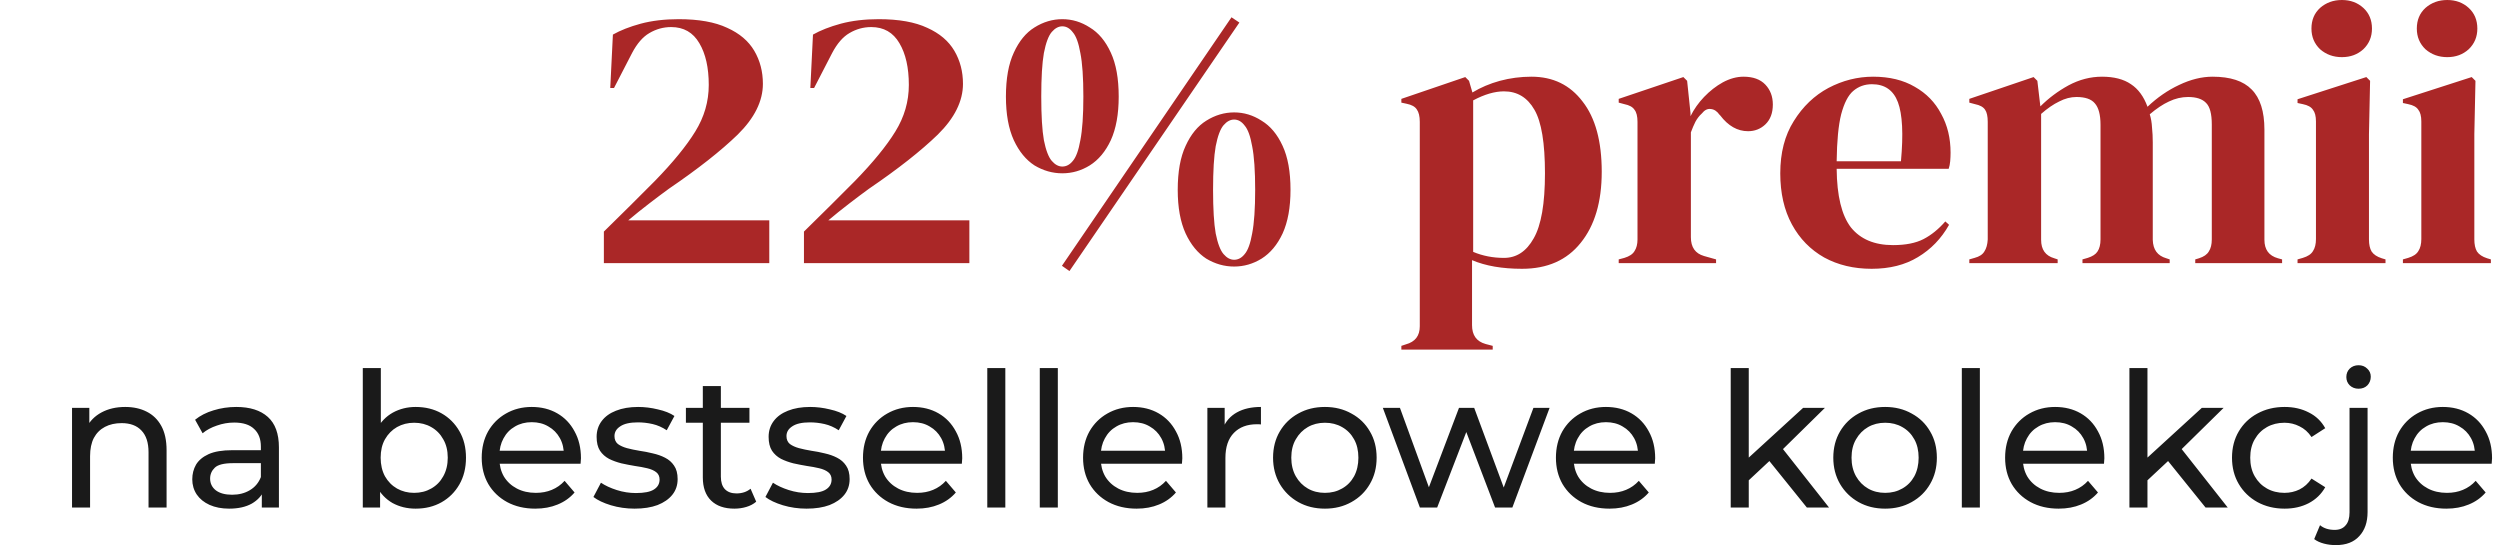
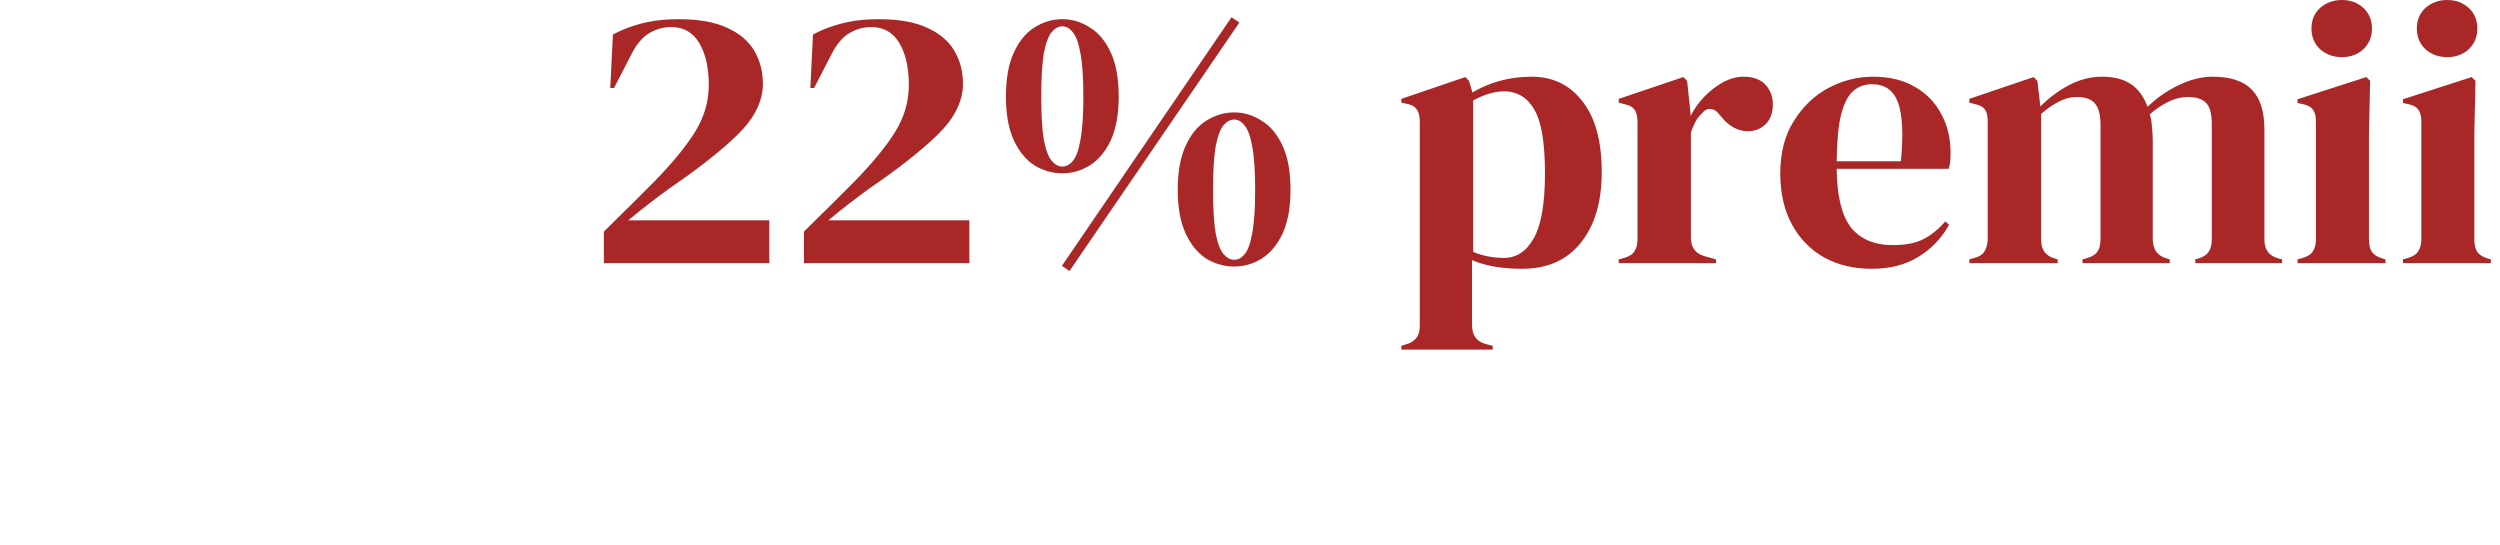
<svg xmlns="http://www.w3.org/2000/svg" width="399" height="87" viewBox="0 0 399 87" fill="none">
  <path d="M97.398 14.04L97.818 5.52C99.018 4.84 100.498 4.26 102.258 3.78C104.058 3.3 106.078 3.06 108.318 3.06C111.518 3.06 114.098 3.52 116.058 4.44C118.018 5.32 119.458 6.54 120.378 8.1C121.298 9.66 121.758 11.42 121.758 13.38C121.758 16.14 120.418 18.84 117.738 21.48C115.058 24.08 111.398 26.96 106.758 30.12C105.878 30.76 104.838 31.54 103.638 32.46C102.438 33.38 101.318 34.28 100.278 35.16H122.778V42H96.378V36.96C97.818 35.56 99.218 34.18 100.578 32.82C101.978 31.42 103.298 30.1 104.538 28.86C107.418 25.9 109.558 23.28 110.958 21C112.398 18.68 113.118 16.2 113.118 13.56C113.118 10.8 112.618 8.58 111.618 6.9C110.618 5.18 109.118 4.32 107.118 4.32C105.878 4.32 104.718 4.64 103.638 5.28C102.598 5.88 101.678 6.94 100.878 8.46L97.998 14.04H97.398ZM129.331 14.04L129.751 5.52C130.951 4.84 132.431 4.26 134.191 3.78C135.991 3.3 138.011 3.06 140.251 3.06C143.451 3.06 146.031 3.52 147.991 4.44C149.951 5.32 151.391 6.54 152.311 8.1C153.231 9.66 153.691 11.42 153.691 13.38C153.691 16.14 152.351 18.84 149.671 21.48C146.991 24.08 143.331 26.96 138.691 30.12C137.811 30.76 136.771 31.54 135.571 32.46C134.371 33.38 133.251 34.28 132.211 35.16H154.711V42H128.311V36.96C129.751 35.56 131.151 34.18 132.511 32.82C133.911 31.42 135.231 30.1 136.471 28.86C139.351 25.9 141.491 23.28 142.891 21C144.331 18.68 145.051 16.2 145.051 13.56C145.051 10.8 144.551 8.58 143.551 6.9C142.551 5.18 141.051 4.32 139.051 4.32C137.811 4.32 136.651 4.64 135.571 5.28C134.531 5.88 133.611 6.94 132.811 8.46L129.931 14.04H129.331ZM170.685 43.26L169.485 42.42L196.545 2.76L197.805 3.6L170.685 43.26ZM169.545 3.06C171.105 3.06 172.565 3.5 173.925 4.38C175.325 5.22 176.445 6.56 177.285 8.4C178.125 10.2 178.545 12.54 178.545 15.42C178.545 18.22 178.125 20.54 177.285 22.38C176.445 24.18 175.325 25.52 173.925 26.4C172.565 27.24 171.105 27.66 169.545 27.66C167.985 27.66 166.505 27.24 165.105 26.4C163.745 25.52 162.645 24.18 161.805 22.38C160.965 20.54 160.545 18.22 160.545 15.42C160.545 12.54 160.965 10.2 161.805 8.4C162.645 6.56 163.745 5.22 165.105 4.38C166.505 3.5 167.985 3.06 169.545 3.06ZM166.185 15.42C166.185 18.46 166.325 20.78 166.605 22.38C166.925 23.98 167.345 25.08 167.865 25.68C168.385 26.28 168.945 26.58 169.545 26.58C170.185 26.58 170.745 26.28 171.225 25.68C171.745 25.08 172.145 23.98 172.425 22.38C172.745 20.74 172.905 18.42 172.905 15.42C172.905 12.38 172.745 10.06 172.425 8.46C172.145 6.86 171.745 5.76 171.225 5.16C170.745 4.52 170.185 4.2 169.545 4.2C168.945 4.2 168.385 4.5 167.865 5.1C167.345 5.7 166.925 6.82 166.605 8.46C166.325 10.06 166.185 12.38 166.185 15.42ZM196.965 17.94C198.525 17.94 199.985 18.38 201.345 19.26C202.745 20.1 203.865 21.44 204.705 23.28C205.545 25.08 205.965 27.42 205.965 30.3C205.965 33.1 205.545 35.42 204.705 37.26C203.865 39.06 202.745 40.4 201.345 41.28C199.985 42.12 198.525 42.54 196.965 42.54C195.405 42.54 193.925 42.12 192.525 41.28C191.165 40.4 190.065 39.06 189.225 37.26C188.385 35.42 187.965 33.1 187.965 30.3C187.965 27.42 188.385 25.08 189.225 23.28C190.065 21.44 191.165 20.1 192.525 19.26C193.925 18.38 195.405 17.94 196.965 17.94ZM193.605 30.3C193.605 33.34 193.745 35.66 194.025 37.26C194.345 38.86 194.765 39.96 195.285 40.56C195.805 41.16 196.365 41.46 196.965 41.46C197.605 41.46 198.165 41.16 198.645 40.56C199.165 39.96 199.565 38.86 199.845 37.26C200.165 35.62 200.325 33.3 200.325 30.3C200.325 27.26 200.165 24.94 199.845 23.34C199.565 21.74 199.165 20.64 198.645 20.04C198.165 19.4 197.605 19.08 196.965 19.08C196.365 19.08 195.805 19.38 195.285 19.98C194.765 20.58 194.345 21.7 194.025 23.34C193.745 24.94 193.605 27.26 193.605 30.3ZM223.657 55.8V55.2L224.377 54.96C225.857 54.56 226.597 53.6 226.597 52.08V19.44C226.597 18.56 226.437 17.9 226.117 17.46C225.837 17.02 225.297 16.72 224.497 16.56L223.657 16.38V15.78L233.857 12.3L234.457 12.9L234.997 14.76C236.317 13.96 237.777 13.34 239.377 12.9C241.017 12.46 242.697 12.24 244.417 12.24C247.857 12.24 250.577 13.56 252.577 16.2C254.617 18.8 255.637 22.54 255.637 27.42C255.637 32.22 254.517 36 252.277 38.76C250.077 41.52 246.957 42.9 242.917 42.9C239.757 42.9 237.097 42.44 234.937 41.52V51.9C234.937 53.5 235.657 54.5 237.097 54.9L238.237 55.2V55.8H223.657ZM240.037 41.16C242.037 41.16 243.617 40.12 244.777 38.04C245.977 35.96 246.577 32.5 246.577 27.66C246.577 22.82 246.017 19.44 244.897 17.52C243.777 15.56 242.157 14.58 240.037 14.58C238.557 14.58 236.917 15.06 235.117 16.02V40.2C236.637 40.84 238.277 41.16 240.037 41.16ZM258.345 42V41.4L259.245 41.16C260.045 40.92 260.585 40.56 260.865 40.08C261.185 39.6 261.345 38.98 261.345 38.22V19.44C261.345 18.56 261.185 17.92 260.865 17.52C260.585 17.08 260.045 16.78 259.245 16.62L258.345 16.38V15.78L268.665 12.3L269.265 12.9L269.805 18.06V18.54C270.365 17.42 271.085 16.4 271.965 15.48C272.885 14.52 273.885 13.74 274.965 13.14C276.085 12.54 277.185 12.24 278.265 12.24C279.785 12.24 280.945 12.66 281.745 13.5C282.545 14.34 282.945 15.4 282.945 16.68C282.945 18.04 282.545 19.1 281.745 19.86C280.985 20.58 280.065 20.94 278.985 20.94C277.305 20.94 275.825 20.1 274.545 18.42L274.425 18.3C274.025 17.74 273.565 17.44 273.045 17.4C272.525 17.32 272.045 17.56 271.605 18.12C271.205 18.48 270.865 18.92 270.585 19.44C270.345 19.92 270.105 20.48 269.865 21.12V37.86C269.865 39.46 270.565 40.46 271.965 40.86L273.885 41.4V42H258.345ZM298.951 12.24C301.551 12.24 303.771 12.78 305.611 13.86C307.451 14.9 308.851 16.34 309.811 18.18C310.811 19.98 311.311 22.04 311.311 24.36C311.311 24.8 311.291 25.26 311.251 25.74C311.211 26.18 311.131 26.58 311.011 26.94H293.131C293.171 31.26 293.931 34.38 295.411 36.3C296.931 38.18 299.171 39.12 302.131 39.12C304.131 39.12 305.751 38.8 306.991 38.16C308.231 37.52 309.391 36.58 310.471 35.34L311.071 35.88C309.831 38.08 308.171 39.8 306.091 41.04C304.051 42.28 301.591 42.9 298.711 42.9C295.871 42.9 293.351 42.3 291.151 41.1C288.951 39.86 287.231 38.1 285.991 35.82C284.751 33.54 284.131 30.82 284.131 27.66C284.131 24.38 284.851 21.6 286.291 19.32C287.731 17 289.571 15.24 291.811 14.04C294.091 12.84 296.471 12.24 298.951 12.24ZM298.771 13.44C297.611 13.44 296.611 13.8 295.771 14.52C294.971 15.2 294.331 16.44 293.851 18.24C293.411 20 293.171 22.5 293.131 25.74H303.391C303.791 21.38 303.631 18.24 302.911 16.32C302.191 14.4 300.811 13.44 298.771 13.44ZM314.302 42V41.4L315.142 41.16C315.902 40.96 316.422 40.62 316.702 40.14C317.022 39.66 317.202 39.02 317.242 38.22V19.44C317.242 18.56 317.102 17.92 316.822 17.52C316.542 17.08 316.002 16.78 315.202 16.62L314.302 16.38V15.78L324.562 12.3L325.162 12.9L325.642 16.98C326.962 15.66 328.462 14.54 330.142 13.62C331.862 12.7 333.642 12.24 335.482 12.24C337.402 12.24 338.942 12.64 340.102 13.44C341.262 14.2 342.142 15.4 342.742 17.04C344.302 15.56 345.982 14.4 347.782 13.56C349.622 12.68 351.402 12.24 353.122 12.24C355.962 12.24 358.042 12.92 359.362 14.28C360.722 15.64 361.402 17.78 361.402 20.7V38.28C361.402 39.84 362.122 40.82 363.562 41.22L364.222 41.4V42H350.362V41.4L350.962 41.22C351.722 40.98 352.242 40.62 352.522 40.14C352.842 39.66 353.002 39.02 353.002 38.22V19.86C353.002 18.18 352.702 17.04 352.102 16.44C351.502 15.8 350.542 15.48 349.222 15.48C348.182 15.48 347.162 15.72 346.162 16.2C345.202 16.64 344.182 17.32 343.102 18.24C343.302 18.88 343.422 19.58 343.462 20.34C343.542 21.1 343.582 21.9 343.582 22.74V38.28C343.622 39.84 344.342 40.82 345.742 41.22L346.282 41.4V42H332.362V41.4L333.202 41.16C333.962 40.92 334.482 40.58 334.762 40.14C335.082 39.66 335.242 39.02 335.242 38.22V19.92C335.242 18.32 334.942 17.18 334.342 16.5C333.782 15.82 332.802 15.48 331.402 15.48C330.482 15.48 329.562 15.72 328.642 16.2C327.722 16.64 326.762 17.3 325.762 18.18V38.28C325.762 39.84 326.462 40.82 327.862 41.22L328.402 41.4V42H314.302ZM373.767 9.12C372.407 9.12 371.247 8.7 370.287 7.86C369.367 6.98 368.907 5.88 368.907 4.56C368.907 3.2 369.367 2.1 370.287 1.26C371.247 0.42 372.407 -2.86102e-06 373.767 -2.86102e-06C375.127 -2.86102e-06 376.267 0.42 377.187 1.26C378.107 2.1 378.567 3.2 378.567 4.56C378.567 5.88 378.107 6.98 377.187 7.86C376.267 8.7 375.127 9.12 373.767 9.12ZM366.687 42V41.4L367.527 41.16C368.327 40.92 368.867 40.56 369.147 40.08C369.467 39.6 369.627 38.96 369.627 38.16V19.38C369.627 18.54 369.467 17.92 369.147 17.52C368.867 17.08 368.327 16.78 367.527 16.62L366.687 16.44V15.84L377.667 12.3L378.267 12.9L378.087 21.42V38.22C378.087 39.02 378.227 39.66 378.507 40.14C378.827 40.62 379.367 40.98 380.127 41.22L380.727 41.4V42H366.687ZM390.584 9.12C389.224 9.12 388.064 8.7 387.104 7.86C386.184 6.98 385.724 5.88 385.724 4.56C385.724 3.2 386.184 2.1 387.104 1.26C388.064 0.42 389.224 -2.86102e-06 390.584 -2.86102e-06C391.944 -2.86102e-06 393.084 0.42 394.004 1.26C394.924 2.1 395.384 3.2 395.384 4.56C395.384 5.88 394.924 6.98 394.004 7.86C393.084 8.7 391.944 9.12 390.584 9.12ZM383.504 42V41.4L384.344 41.16C385.144 40.92 385.684 40.56 385.964 40.08C386.284 39.6 386.444 38.96 386.444 38.16V19.38C386.444 18.54 386.284 17.92 385.964 17.52C385.684 17.08 385.144 16.78 384.344 16.62L383.504 16.44V15.84L394.484 12.3L395.084 12.9L394.904 21.42V38.22C394.904 39.02 395.044 39.66 395.324 40.14C395.644 40.62 396.184 40.98 396.944 41.22L397.544 41.4V42H383.504Z" fill="#AA2727" />
-   <path d="M19.986 64.95C21.286 64.95 22.426 65.2 23.406 65.7C24.406 66.2 25.186 66.96 25.746 67.98C26.306 69 26.586 70.29 26.586 71.85V81H23.706V72.18C23.706 70.64 23.326 69.48 22.566 68.7C21.826 67.92 20.776 67.53 19.416 67.53C18.396 67.53 17.506 67.73 16.746 68.13C15.986 68.53 15.396 69.12 14.976 69.9C14.576 70.68 14.376 71.65 14.376 72.81V81H11.496V65.1H14.256V69.39L13.806 68.25C14.326 67.21 15.126 66.4 16.206 65.82C17.286 65.24 18.546 64.95 19.986 64.95ZM41.785 81V77.64L41.636 77.01V71.28C41.636 70.06 41.276 69.12 40.556 68.46C39.855 67.78 38.795 67.44 37.376 67.44C36.435 67.44 35.516 67.6 34.615 67.92C33.715 68.22 32.956 68.63 32.336 69.15L31.136 66.99C31.956 66.33 32.935 65.83 34.075 65.49C35.236 65.13 36.446 64.95 37.706 64.95C39.886 64.95 41.566 65.48 42.745 66.54C43.925 67.6 44.516 69.22 44.516 71.4V81H41.785ZM36.566 81.18C35.386 81.18 34.346 80.98 33.446 80.58C32.566 80.18 31.886 79.63 31.405 78.93C30.925 78.21 30.686 77.4 30.686 76.5C30.686 75.64 30.886 74.86 31.285 74.16C31.706 73.46 32.376 72.9 33.295 72.48C34.236 72.06 35.495 71.85 37.075 71.85H42.115V73.92H37.196C35.755 73.92 34.785 74.16 34.285 74.64C33.785 75.12 33.535 75.7 33.535 76.38C33.535 77.16 33.846 77.79 34.465 78.27C35.086 78.73 35.946 78.96 37.045 78.96C38.126 78.96 39.066 78.72 39.865 78.24C40.685 77.76 41.276 77.06 41.636 76.14L42.206 78.12C41.825 79.06 41.156 79.81 40.196 80.37C39.236 80.91 38.026 81.18 36.566 81.18ZM66.332 81.18C64.972 81.18 63.742 80.88 62.642 80.28C61.562 79.66 60.702 78.75 60.062 77.55C59.442 76.35 59.132 74.85 59.132 73.05C59.132 71.25 59.452 69.75 60.092 68.55C60.752 67.35 61.622 66.45 62.702 65.85C63.802 65.25 65.012 64.95 66.332 64.95C67.892 64.95 69.272 65.29 70.472 65.97C71.672 66.65 72.622 67.6 73.322 68.82C74.022 70.02 74.372 71.43 74.372 73.05C74.372 74.67 74.022 76.09 73.322 77.31C72.622 78.53 71.672 79.48 70.472 80.16C69.272 80.84 67.892 81.18 66.332 81.18ZM57.902 81V58.74H60.782V69.33L60.482 73.02L60.662 76.71V81H57.902ZM66.092 78.66C67.112 78.66 68.022 78.43 68.822 77.97C69.642 77.51 70.282 76.86 70.742 76.02C71.222 75.16 71.462 74.17 71.462 73.05C71.462 71.91 71.222 70.93 70.742 70.11C70.282 69.27 69.642 68.62 68.822 68.16C68.022 67.7 67.112 67.47 66.092 67.47C65.092 67.47 64.182 67.7 63.362 68.16C62.562 68.62 61.922 69.27 61.442 70.11C60.982 70.93 60.752 71.91 60.752 73.05C60.752 74.17 60.982 75.16 61.442 76.02C61.922 76.86 62.562 77.51 63.362 77.97C64.182 78.43 65.092 78.66 66.092 78.66ZM85.431 81.18C83.731 81.18 82.231 80.83 80.931 80.13C79.651 79.43 78.651 78.47 77.931 77.25C77.231 76.03 76.881 74.63 76.881 73.05C76.881 71.47 77.221 70.07 77.901 68.85C78.601 67.63 79.551 66.68 80.751 66C81.971 65.3 83.341 64.95 84.861 64.95C86.401 64.95 87.761 65.29 88.941 65.97C90.121 66.65 91.041 67.61 91.701 68.85C92.381 70.07 92.721 71.5 92.721 73.14C92.721 73.26 92.711 73.4 92.691 73.56C92.691 73.72 92.681 73.87 92.661 74.01H79.131V71.94H91.161L89.991 72.66C90.011 71.64 89.801 70.73 89.361 69.93C88.921 69.13 88.311 68.51 87.531 68.07C86.771 67.61 85.881 67.38 84.861 67.38C83.861 67.38 82.971 67.61 82.191 68.07C81.411 68.51 80.801 69.14 80.361 69.96C79.921 70.76 79.701 71.68 79.701 72.72V73.2C79.701 74.26 79.941 75.21 80.421 76.05C80.921 76.87 81.611 77.51 82.491 77.97C83.371 78.43 84.381 78.66 85.521 78.66C86.461 78.66 87.311 78.5 88.071 78.18C88.851 77.86 89.531 77.38 90.111 76.74L91.701 78.6C90.981 79.44 90.081 80.08 89.001 80.52C87.941 80.96 86.751 81.18 85.431 81.18ZM101.28 81.18C99.96 81.18 98.7 81 97.5 80.64C96.32 80.28 95.39 79.84 94.71 79.32L95.91 77.04C96.59 77.5 97.43 77.89 98.43 78.21C99.43 78.53 100.45 78.69 101.49 78.69C102.83 78.69 103.79 78.5 104.37 78.12C104.97 77.74 105.27 77.21 105.27 76.53C105.27 76.03 105.09 75.64 104.73 75.36C104.37 75.08 103.89 74.87 103.29 74.73C102.71 74.59 102.06 74.47 101.34 74.37C100.62 74.25 99.9 74.11 99.18 73.95C98.46 73.77 97.8 73.53 97.2 73.23C96.6 72.91 96.12 72.48 95.76 71.94C95.4 71.38 95.22 70.64 95.22 69.72C95.22 68.76 95.49 67.92 96.03 67.2C96.57 66.48 97.33 65.93 98.31 65.55C99.31 65.15 100.49 64.95 101.85 64.95C102.89 64.95 103.94 65.08 105 65.34C106.08 65.58 106.96 65.93 107.64 66.39L106.41 68.67C105.69 68.19 104.94 67.86 104.16 67.68C103.38 67.5 102.6 67.41 101.82 67.41C100.56 67.41 99.62 67.62 99 68.04C98.38 68.44 98.07 68.96 98.07 69.6C98.07 70.14 98.25 70.56 98.61 70.86C98.99 71.14 99.47 71.36 100.05 71.52C100.65 71.68 101.31 71.82 102.03 71.94C102.75 72.04 103.47 72.18 104.19 72.36C104.91 72.52 105.56 72.75 106.14 73.05C106.74 73.35 107.22 73.77 107.58 74.31C107.96 74.85 108.15 75.57 108.15 76.47C108.15 77.43 107.87 78.26 107.31 78.96C106.75 79.66 105.96 80.21 104.94 80.61C103.92 80.99 102.7 81.18 101.28 81.18ZM117.21 81.18C115.61 81.18 114.37 80.75 113.49 79.89C112.61 79.03 112.17 77.8 112.17 76.2V61.62H115.05V76.08C115.05 76.94 115.26 77.6 115.68 78.06C116.12 78.52 116.74 78.75 117.54 78.75C118.44 78.75 119.19 78.5 119.79 78L120.69 80.07C120.25 80.45 119.72 80.73 119.1 80.91C118.5 81.09 117.87 81.18 117.21 81.18ZM109.47 67.47V65.1H119.61V67.47H109.47ZM128.731 81.18C127.411 81.18 126.151 81 124.951 80.64C123.771 80.28 122.841 79.84 122.161 79.32L123.361 77.04C124.041 77.5 124.881 77.89 125.881 78.21C126.881 78.53 127.901 78.69 128.941 78.69C130.281 78.69 131.241 78.5 131.821 78.12C132.421 77.74 132.721 77.21 132.721 76.53C132.721 76.03 132.541 75.64 132.181 75.36C131.821 75.08 131.341 74.87 130.741 74.73C130.161 74.59 129.511 74.47 128.791 74.37C128.071 74.25 127.351 74.11 126.631 73.95C125.911 73.77 125.251 73.53 124.651 73.23C124.051 72.91 123.571 72.48 123.211 71.94C122.851 71.38 122.671 70.64 122.671 69.72C122.671 68.76 122.941 67.92 123.481 67.2C124.021 66.48 124.781 65.93 125.761 65.55C126.761 65.15 127.941 64.95 129.301 64.95C130.341 64.95 131.391 65.08 132.451 65.34C133.531 65.58 134.411 65.93 135.091 66.39L133.861 68.67C133.141 68.19 132.391 67.86 131.611 67.68C130.831 67.5 130.051 67.41 129.271 67.41C128.011 67.41 127.071 67.62 126.451 68.04C125.831 68.44 125.521 68.96 125.521 69.6C125.521 70.14 125.701 70.56 126.061 70.86C126.441 71.14 126.921 71.36 127.501 71.52C128.101 71.68 128.761 71.82 129.481 71.94C130.201 72.04 130.921 72.18 131.641 72.36C132.361 72.52 133.011 72.75 133.591 73.05C134.191 73.35 134.671 73.77 135.031 74.31C135.411 74.85 135.601 75.57 135.601 76.47C135.601 77.43 135.321 78.26 134.761 78.96C134.201 79.66 133.411 80.21 132.391 80.61C131.371 80.99 130.151 81.18 128.731 81.18ZM146.281 81.18C144.581 81.18 143.081 80.83 141.781 80.13C140.501 79.43 139.501 78.47 138.781 77.25C138.081 76.03 137.731 74.63 137.731 73.05C137.731 71.47 138.071 70.07 138.751 68.85C139.451 67.63 140.401 66.68 141.601 66C142.821 65.3 144.191 64.95 145.711 64.95C147.251 64.95 148.611 65.29 149.791 65.97C150.971 66.65 151.891 67.61 152.551 68.85C153.231 70.07 153.571 71.5 153.571 73.14C153.571 73.26 153.561 73.4 153.541 73.56C153.541 73.72 153.531 73.87 153.511 74.01H139.981V71.94H152.011L150.841 72.66C150.861 71.64 150.651 70.73 150.211 69.93C149.771 69.13 149.161 68.51 148.381 68.07C147.621 67.61 146.731 67.38 145.711 67.38C144.711 67.38 143.821 67.61 143.041 68.07C142.261 68.51 141.651 69.14 141.211 69.96C140.771 70.76 140.551 71.68 140.551 72.72V73.2C140.551 74.26 140.791 75.21 141.271 76.05C141.771 76.87 142.461 77.51 143.341 77.97C144.221 78.43 145.231 78.66 146.371 78.66C147.311 78.66 148.161 78.5 148.921 78.18C149.701 77.86 150.381 77.38 150.961 76.74L152.551 78.6C151.831 79.44 150.931 80.08 149.851 80.52C148.791 80.96 147.601 81.18 146.281 81.18ZM157.57 81V58.74H160.45V81H157.57ZM165.949 81V58.74H168.829V81H165.949ZM181.408 81.18C179.708 81.18 178.208 80.83 176.908 80.13C175.628 79.43 174.628 78.47 173.908 77.25C173.208 76.03 172.858 74.63 172.858 73.05C172.858 71.47 173.198 70.07 173.878 68.85C174.578 67.63 175.528 66.68 176.728 66C177.948 65.3 179.318 64.95 180.838 64.95C182.378 64.95 183.738 65.29 184.918 65.97C186.098 66.65 187.018 67.61 187.678 68.85C188.358 70.07 188.698 71.5 188.698 73.14C188.698 73.26 188.688 73.4 188.668 73.56C188.668 73.72 188.658 73.87 188.638 74.01H175.108V71.94H187.138L185.968 72.66C185.988 71.64 185.778 70.73 185.338 69.93C184.898 69.13 184.288 68.51 183.508 68.07C182.748 67.61 181.858 67.38 180.838 67.38C179.838 67.38 178.948 67.61 178.168 68.07C177.388 68.51 176.778 69.14 176.338 69.96C175.898 70.76 175.678 71.68 175.678 72.72V73.2C175.678 74.26 175.918 75.21 176.398 76.05C176.898 76.87 177.588 77.51 178.468 77.97C179.348 78.43 180.358 78.66 181.498 78.66C182.438 78.66 183.288 78.5 184.048 78.18C184.828 77.86 185.508 77.38 186.088 76.74L187.678 78.6C186.958 79.44 186.058 80.08 184.978 80.52C183.918 80.96 182.728 81.18 181.408 81.18ZM192.697 81V65.1H195.457V69.42L195.187 68.34C195.627 67.24 196.367 66.4 197.407 65.82C198.447 65.24 199.727 64.95 201.247 64.95V67.74C201.127 67.72 201.007 67.71 200.887 67.71C200.787 67.71 200.687 67.71 200.587 67.71C199.047 67.71 197.827 68.17 196.927 69.09C196.027 70.01 195.577 71.34 195.577 73.08V81H192.697ZM211.46 81.18C209.86 81.18 208.44 80.83 207.2 80.13C205.96 79.43 204.98 78.47 204.26 77.25C203.54 76.01 203.18 74.61 203.18 73.05C203.18 71.47 203.54 70.07 204.26 68.85C204.98 67.63 205.96 66.68 207.2 66C208.44 65.3 209.86 64.95 211.46 64.95C213.04 64.95 214.45 65.3 215.69 66C216.95 66.68 217.93 67.63 218.63 68.85C219.35 70.05 219.71 71.45 219.71 73.05C219.71 74.63 219.35 76.03 218.63 77.25C217.93 78.47 216.95 79.43 215.69 80.13C214.45 80.83 213.04 81.18 211.46 81.18ZM211.46 78.66C212.48 78.66 213.39 78.43 214.19 77.97C215.01 77.51 215.65 76.86 216.11 76.02C216.57 75.16 216.8 74.17 216.8 73.05C216.8 71.91 216.57 70.93 216.11 70.11C215.65 69.27 215.01 68.62 214.19 68.16C213.39 67.7 212.48 67.47 211.46 67.47C210.44 67.47 209.53 67.7 208.73 68.16C207.93 68.62 207.29 69.27 206.81 70.11C206.33 70.93 206.09 71.91 206.09 73.05C206.09 74.17 206.33 75.16 206.81 76.02C207.29 76.86 207.93 77.51 208.73 77.97C209.53 78.43 210.44 78.66 211.46 78.66ZM226.613 81L220.703 65.1H223.433L228.683 79.5H227.393L232.853 65.1H235.283L240.623 79.5H239.363L244.733 65.1H247.313L241.373 81H238.613L233.603 67.86H234.443L229.373 81H226.613ZM256.876 81.18C255.176 81.18 253.676 80.83 252.376 80.13C251.096 79.43 250.096 78.47 249.376 77.25C248.676 76.03 248.326 74.63 248.326 73.05C248.326 71.47 248.666 70.07 249.346 68.85C250.046 67.63 250.996 66.68 252.196 66C253.416 65.3 254.786 64.95 256.306 64.95C257.846 64.95 259.206 65.29 260.386 65.97C261.566 66.65 262.486 67.61 263.146 68.85C263.826 70.07 264.166 71.5 264.166 73.14C264.166 73.26 264.156 73.4 264.136 73.56C264.136 73.72 264.126 73.87 264.106 74.01H250.576V71.94H262.606L261.436 72.66C261.456 71.64 261.246 70.73 260.806 69.93C260.366 69.13 259.756 68.51 258.976 68.07C258.216 67.61 257.326 67.38 256.306 67.38C255.306 67.38 254.416 67.61 253.636 68.07C252.856 68.51 252.246 69.14 251.806 69.96C251.366 70.76 251.146 71.68 251.146 72.72V73.2C251.146 74.26 251.386 75.21 251.866 76.05C252.366 76.87 253.056 77.51 253.936 77.97C254.816 78.43 255.826 78.66 256.966 78.66C257.906 78.66 258.756 78.5 259.516 78.18C260.296 77.86 260.976 77.38 261.556 76.74L263.146 78.6C262.426 79.44 261.526 80.08 260.446 80.52C259.386 80.96 258.196 81.18 256.876 81.18ZM278.562 77.16L278.622 73.47L287.772 65.1H291.252L284.232 72L282.672 73.32L278.562 77.16ZM276.222 81V58.74H279.102V81H276.222ZM288.372 81L282.132 73.26L283.992 70.95L291.912 81H288.372ZM300.874 81.18C299.274 81.18 297.854 80.83 296.614 80.13C295.374 79.43 294.394 78.47 293.674 77.25C292.954 76.01 292.594 74.61 292.594 73.05C292.594 71.47 292.954 70.07 293.674 68.85C294.394 67.63 295.374 66.68 296.614 66C297.854 65.3 299.274 64.95 300.874 64.95C302.454 64.95 303.864 65.3 305.104 66C306.364 66.68 307.344 67.63 308.044 68.85C308.764 70.05 309.124 71.45 309.124 73.05C309.124 74.63 308.764 76.03 308.044 77.25C307.344 78.47 306.364 79.43 305.104 80.13C303.864 80.83 302.454 81.18 300.874 81.18ZM300.874 78.66C301.894 78.66 302.804 78.43 303.604 77.97C304.424 77.51 305.064 76.86 305.524 76.02C305.984 75.16 306.214 74.17 306.214 73.05C306.214 71.91 305.984 70.93 305.524 70.11C305.064 69.27 304.424 68.62 303.604 68.16C302.804 67.7 301.894 67.47 300.874 67.47C299.854 67.47 298.944 67.7 298.144 68.16C297.344 68.62 296.704 69.27 296.224 70.11C295.744 70.93 295.504 71.91 295.504 73.05C295.504 74.17 295.744 75.16 296.224 76.02C296.704 76.86 297.344 77.51 298.144 77.97C298.944 78.43 299.854 78.66 300.874 78.66ZM313.107 81V58.74H315.987V81H313.107ZM328.566 81.18C326.866 81.18 325.366 80.83 324.066 80.13C322.786 79.43 321.786 78.47 321.066 77.25C320.366 76.03 320.016 74.63 320.016 73.05C320.016 71.47 320.356 70.07 321.036 68.85C321.736 67.63 322.686 66.68 323.886 66C325.106 65.3 326.476 64.95 327.996 64.95C329.536 64.95 330.896 65.29 332.076 65.97C333.256 66.65 334.176 67.61 334.836 68.85C335.516 70.07 335.856 71.5 335.856 73.14C335.856 73.26 335.846 73.4 335.826 73.56C335.826 73.72 335.816 73.87 335.796 74.01H322.266V71.94H334.296L333.126 72.66C333.146 71.64 332.936 70.73 332.496 69.93C332.056 69.13 331.446 68.51 330.666 68.07C329.906 67.61 329.016 67.38 327.996 67.38C326.996 67.38 326.106 67.61 325.326 68.07C324.546 68.51 323.936 69.14 323.496 69.96C323.056 70.76 322.836 71.68 322.836 72.72V73.2C322.836 74.26 323.076 75.21 323.556 76.05C324.056 76.87 324.746 77.51 325.626 77.97C326.506 78.43 327.516 78.66 328.656 78.66C329.596 78.66 330.446 78.5 331.206 78.18C331.986 77.86 332.666 77.38 333.246 76.74L334.836 78.6C334.116 79.44 333.216 80.08 332.136 80.52C331.076 80.96 329.886 81.18 328.566 81.18ZM342.195 77.16L342.255 73.47L351.405 65.1H354.885L347.865 72L346.305 73.32L342.195 77.16ZM339.855 81V58.74H342.735V81H339.855ZM352.005 81L345.765 73.26L347.625 70.95L355.545 81H352.005ZM364.627 81.18C363.007 81.18 361.557 80.83 360.277 80.13C359.017 79.43 358.027 78.47 357.307 77.25C356.587 76.03 356.227 74.63 356.227 73.05C356.227 71.47 356.587 70.07 357.307 68.85C358.027 67.63 359.017 66.68 360.277 66C361.557 65.3 363.007 64.95 364.627 64.95C366.067 64.95 367.347 65.24 368.467 65.82C369.607 66.38 370.487 67.22 371.107 68.34L368.917 69.75C368.397 68.97 367.757 68.4 366.997 68.04C366.257 67.66 365.457 67.47 364.597 67.47C363.557 67.47 362.627 67.7 361.807 68.16C360.987 68.62 360.337 69.27 359.857 70.11C359.377 70.93 359.137 71.91 359.137 73.05C359.137 74.19 359.377 75.18 359.857 76.02C360.337 76.86 360.987 77.51 361.807 77.97C362.627 78.43 363.557 78.66 364.597 78.66C365.457 78.66 366.257 78.48 366.997 78.12C367.757 77.74 368.397 77.16 368.917 76.38L371.107 77.76C370.487 78.86 369.607 79.71 368.467 80.31C367.347 80.89 366.067 81.18 364.627 81.18ZM372.795 87C372.135 87 371.505 86.92 370.905 86.76C370.285 86.6 369.765 86.36 369.345 86.04L370.275 83.82C370.875 84.32 371.655 84.57 372.615 84.57C373.375 84.57 373.955 84.33 374.355 83.85C374.775 83.39 374.985 82.7 374.985 81.78V65.1H377.865V81.72C377.865 83.34 377.425 84.62 376.545 85.56C375.685 86.52 374.435 87 372.795 87ZM376.425 62.04C375.865 62.04 375.395 61.86 375.015 61.5C374.655 61.14 374.475 60.7 374.475 60.18C374.475 59.64 374.655 59.19 375.015 58.83C375.395 58.47 375.865 58.29 376.425 58.29C376.985 58.29 377.445 58.47 377.805 58.83C378.185 59.17 378.375 59.6 378.375 60.12C378.375 60.66 378.195 61.12 377.835 61.5C377.475 61.86 377.005 62.04 376.425 62.04ZM390.441 81.18C388.741 81.18 387.241 80.83 385.941 80.13C384.661 79.43 383.661 78.47 382.941 77.25C382.241 76.03 381.891 74.63 381.891 73.05C381.891 71.47 382.231 70.07 382.911 68.85C383.611 67.63 384.561 66.68 385.761 66C386.981 65.3 388.351 64.95 389.871 64.95C391.411 64.95 392.771 65.29 393.951 65.97C395.131 66.65 396.051 67.61 396.711 68.85C397.391 70.07 397.731 71.5 397.731 73.14C397.731 73.26 397.721 73.4 397.701 73.56C397.701 73.72 397.691 73.87 397.671 74.01H384.141V71.94H396.171L395.001 72.66C395.021 71.64 394.811 70.73 394.371 69.93C393.931 69.13 393.321 68.51 392.541 68.07C391.781 67.61 390.891 67.38 389.871 67.38C388.871 67.38 387.981 67.61 387.201 68.07C386.421 68.51 385.811 69.14 385.371 69.96C384.931 70.76 384.711 71.68 384.711 72.72V73.2C384.711 74.26 384.951 75.21 385.431 76.05C385.931 76.87 386.621 77.51 387.501 77.97C388.381 78.43 389.391 78.66 390.531 78.66C391.471 78.66 392.321 78.5 393.081 78.18C393.861 77.86 394.541 77.38 395.121 76.74L396.711 78.6C395.991 79.44 395.091 80.08 394.011 80.52C392.951 80.96 391.761 81.18 390.441 81.18Z" fill="#1A1A1A" />
</svg>